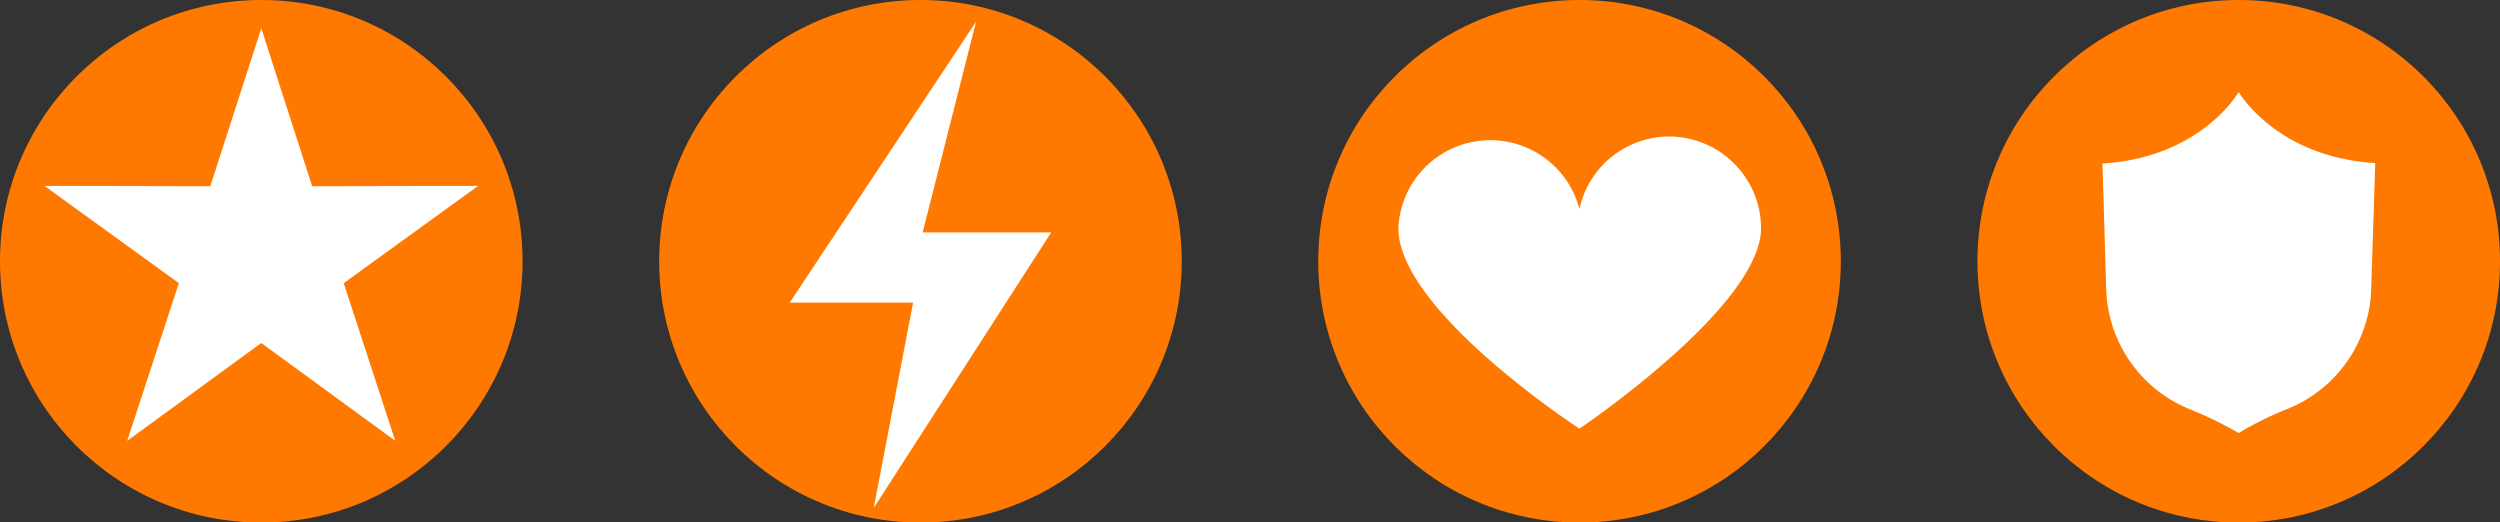
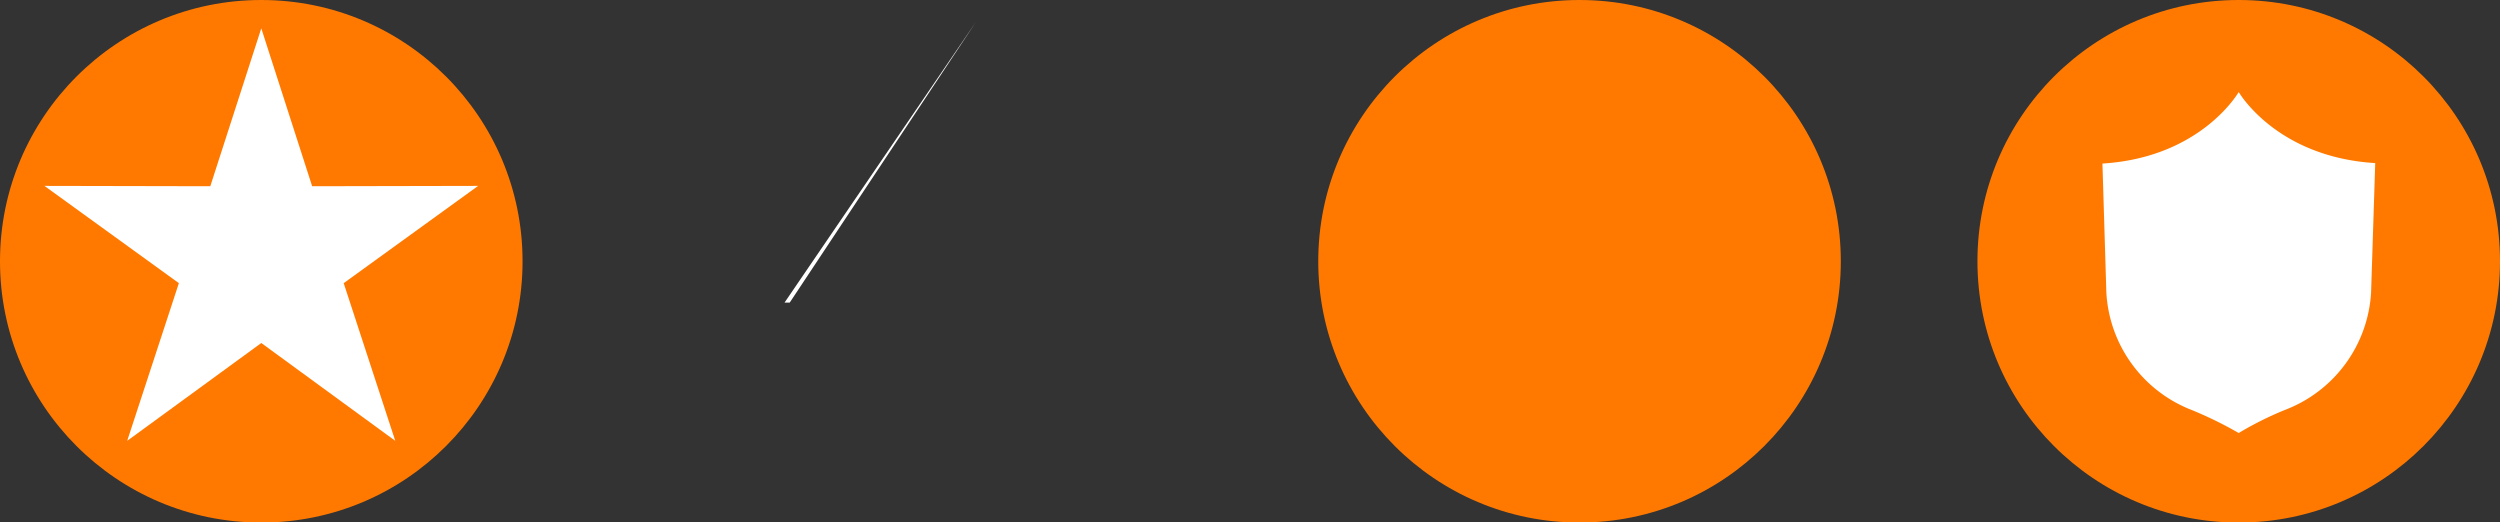
<svg xmlns="http://www.w3.org/2000/svg" viewBox="0 0 217.2 45.39">
  <rect x="0" y="0" width="217.2" height="45.39" fill="#333333" stroke="none" />
-   <circle cx="79.97" cy="22.7" fill="#ff7900" r="22.7" />
-   <path d="m84.8 1.89-16.19 24.4h10.72l-3.42 17.84 15.42-23.94h-11.17z" fill="#fff" />
+   <path d="m84.8 1.89-16.19 24.4h10.72h-11.17z" fill="#fff" />
  <circle cx="137.23" cy="22.7" fill="#ff7900" r="22.7" />
-   <path d="m145 11.86a8 8 0 0 0 -7.78 6.29 8 8 0 0 0 -15.73 1.67c0 7.19 15.73 17.42 15.73 17.42s15.78-10.61 15.78-17.42a8 8 0 0 0 -8-7.96z" fill="#fff" />
  <circle cx="22.7" cy="22.7" fill="#ff7900" r="22.7" />
  <path d="m22.7 2.46 4.42 13.72 14.42-.03-11.68 8.45 4.48 13.7-11.64-8.5-11.65 8.5 4.49-13.7-11.68-8.45 14.41.03z" fill="#fff" />
  <circle cx="194.5" cy="22.7" fill="#ff7900" r="22.7" />
  <path d="m194.5 37.62a29 29 0 0 1 4-2 11.64 11.64 0 0 0 7.5-10.2l.36-11.25c-8.62-.53-11.85-6.17-11.86-6.17s-3.24 5.68-11.84 6.21l.34 11.21a11.64 11.64 0 0 0 7.49 10.23 34.42 34.42 0 0 1 4.01 1.97z" fill="#fff" />
</svg>